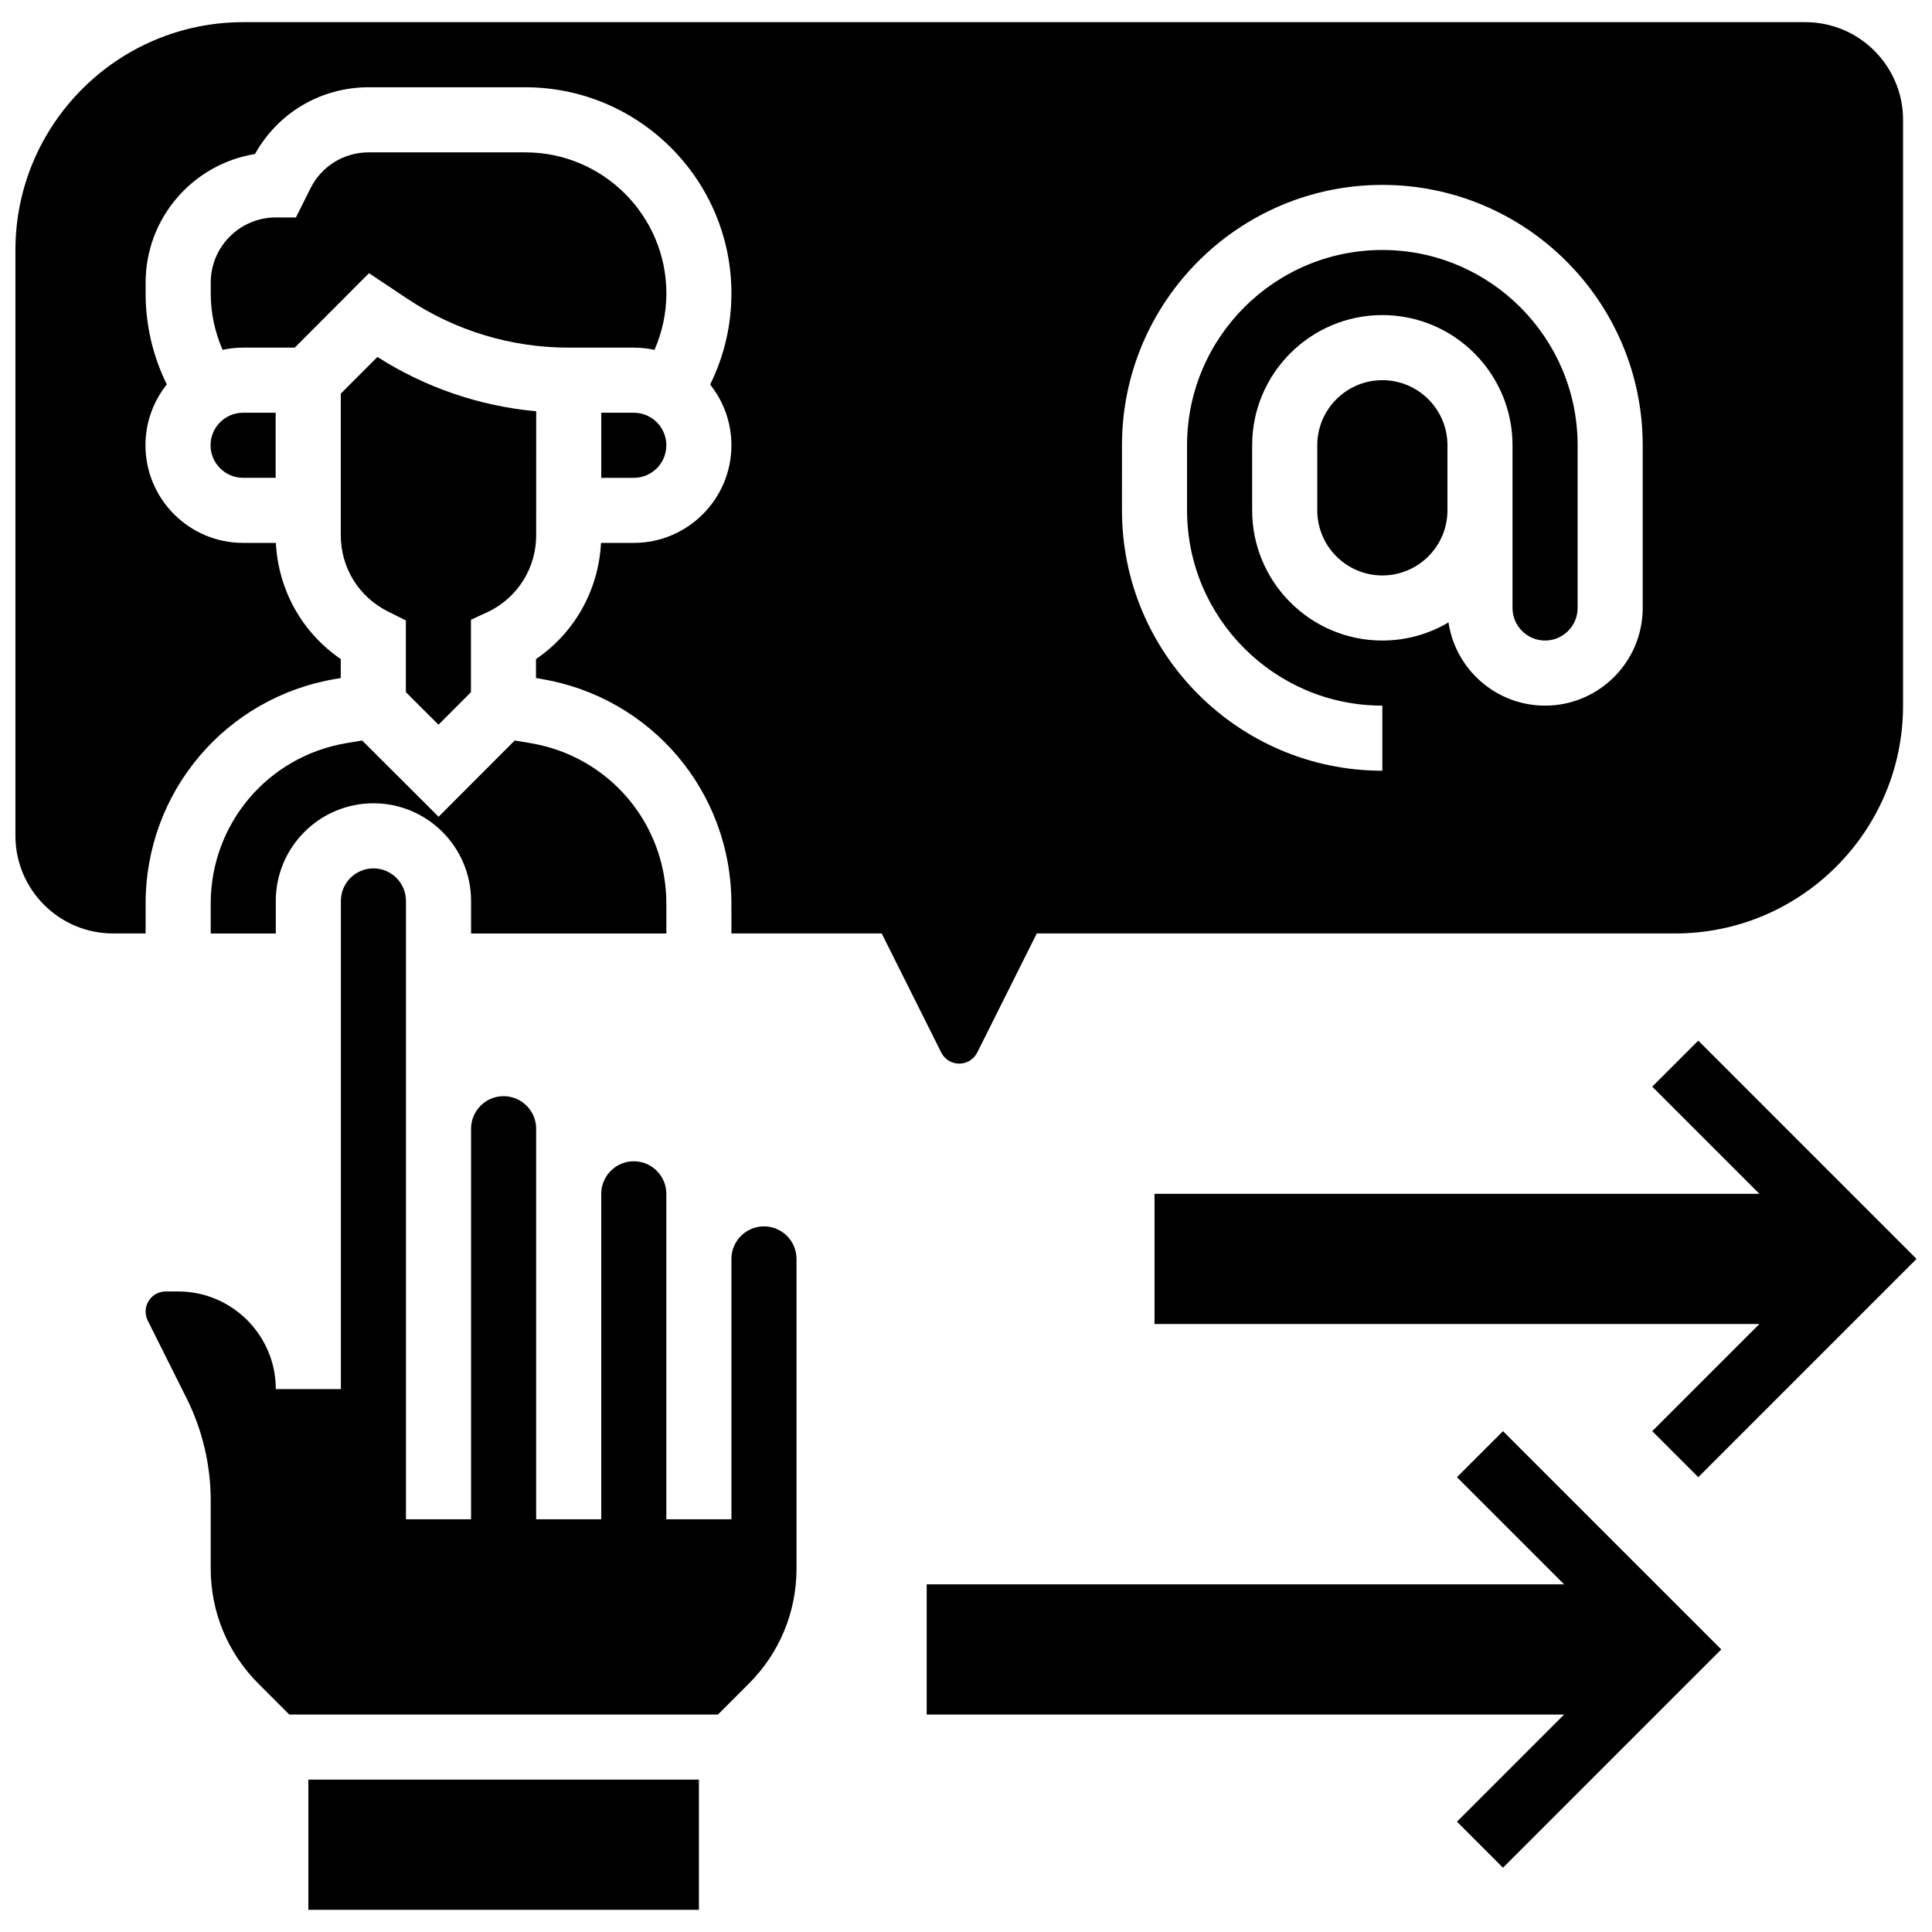
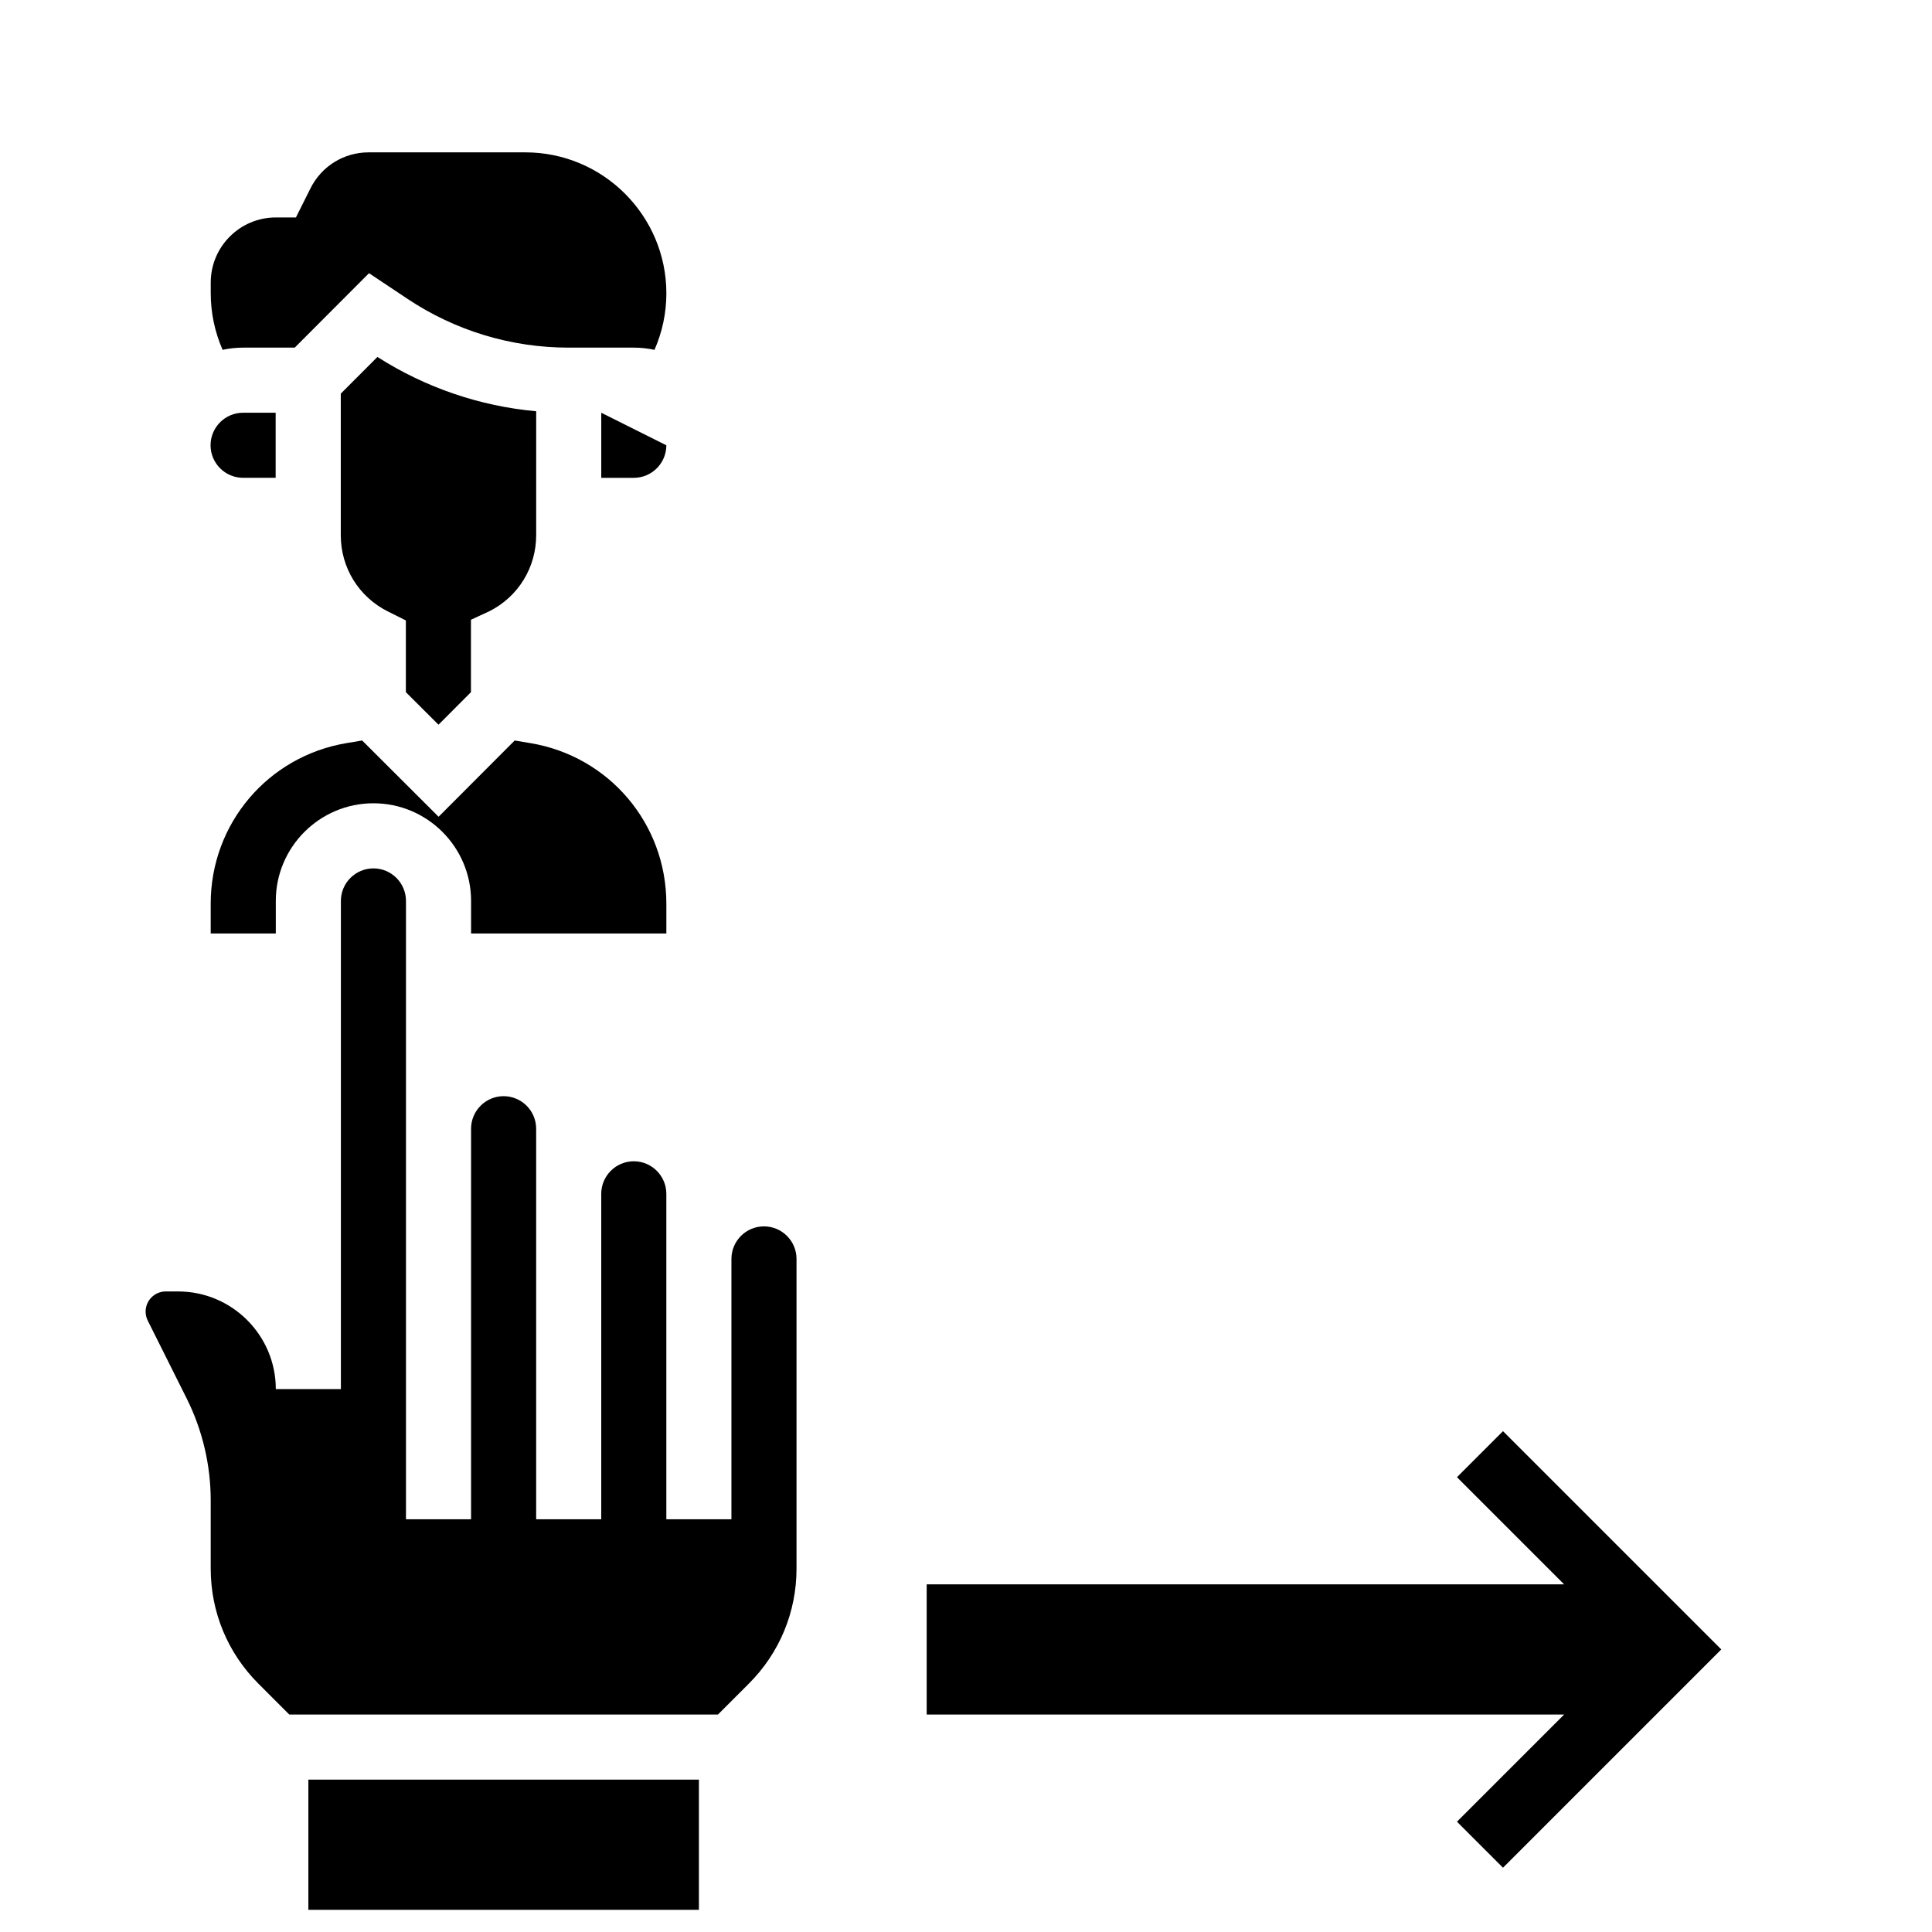
<svg xmlns="http://www.w3.org/2000/svg" width="800px" height="800px" version="1.1" viewBox="144 144 512 512">
  <defs>
    <clipPath id="b">
-       <path d="m148.09 149h500.91v277h-500.91z" />
-     </clipPath>
+       </clipPath>
    <clipPath id="a">
      <path d="m449 419h202.9v117h-202.9z" />
    </clipPath>
  </defs>
  <path d="m199.8 262c0 4.754 3.871 8.625 8.625 8.625h8.625v-17.246h-8.625c-4.754 0-8.625 3.867-8.625 8.621z" />
  <path d="m246.79 306.04 4.766 2.383v19.004l8.648 8.629 8.602-8.621v-19.199l4.894-2.258c7.648-3.863 12.391-11.574 12.391-20.152l0.004-32.836c-14.961-1.363-29.336-6.266-42.078-14.395l-9.707 9.727v37.52c0 8.613 4.781 16.352 12.48 20.199z" />
  <path d="m241.79 216.4 10.172 6.781c12.703 8.469 27.488 12.945 42.758 12.945h17.25c1.879 0 3.711 0.207 5.477 0.59 2.055-4.699 3.148-9.766 3.148-14.965 0-20.609-16.766-37.375-37.375-37.375h-41.508c-6.578 0-12.488 3.652-15.43 9.535l-3.856 7.715h-5.328c-9.512 0-17.25 7.738-17.25 17.25v2.875c0 5.195 1.09 10.262 3.144 14.957 1.754-0.379 3.574-0.582 5.441-0.582h13.672z" />
  <path d="m225.72 615.62h103.5v34.5h-103.5z" />
  <path d="m346.46 469c-4.754 0-8.625 3.871-8.625 8.625v69h-17.25v-86.25c0-4.754-3.871-8.625-8.625-8.625s-8.625 3.871-8.625 8.625v86.246h-17.25v-103.5c0-4.754-3.871-8.625-8.625-8.625s-8.625 3.871-8.625 8.625v103.5l-17.25 0.004v-163.87c0-4.754-3.871-8.625-8.625-8.625s-8.625 3.871-8.625 8.625v129.37h-17.246c0-14.266-11.609-25.875-25.875-25.875h-3.293c-2.941 0-5.332 2.391-5.332 5.332 0 0.824 0.195 1.648 0.562 2.387l10.312 20.625c4.172 8.336 6.375 17.676 6.375 26.996v18.098c0 11.52 4.484 22.348 12.633 30.492l8.188 8.191h113.6l8.191-8.191c8.148-8.145 12.633-18.973 12.633-30.492v-82.062c0-4.754-3.871-8.625-8.625-8.625z" />
-   <path d="m303.34 253.38v17.25h8.625c4.754 0 8.625-3.871 8.625-8.625s-3.871-8.625-8.625-8.625z" />
+   <path d="m303.34 253.38v17.25h8.625c4.754 0 8.625-3.871 8.625-8.625z" />
  <path d="m199.84 383.46v7.918h17.25v-8.625c0-14.266 11.609-25.875 25.875-25.875s25.875 11.609 25.875 25.875v8.625h51.75v-7.906c0-21.172-15.156-39.059-36.039-42.539l-4.156-0.691-20.164 20.207-20.254-20.211-4.102 0.684c-20.883 3.484-36.035 21.375-36.035 42.539z" />
  <g clip-path="url(#b)">
    <path d="m398.21 425.87c2.031 0 3.859-1.129 4.769-2.949l15.777-31.547h169.2c33.289 0 60.375-27.086 60.375-60.375v-155.25c0-14.266-11.609-25.875-25.875-25.875h-413.99c-33.293 0-60.375 27.086-60.375 60.375v155.25c0 14.266 11.609 25.875 25.875 25.875h8.625v-7.918c0-29.633 21.215-54.676 50.441-59.551l1.27-0.211v-5.035c-10.207-6.984-16.562-18.273-17.188-30.785h-8.688c-14.266 0-25.875-11.605-25.875-25.875 0-6.094 2.121-11.695 5.66-16.121-3.691-7.477-5.621-15.691-5.621-24.125v-2.875c0-17.148 12.574-31.414 28.988-34.059 6.094-10.953 17.496-17.691 30.125-17.691h41.508c30.121 0 54.625 24.504 54.625 54.625 0 8.445-1.938 16.672-5.637 24.156 3.523 4.422 5.637 10.012 5.637 16.09 0 14.266-11.609 25.875-25.875 25.875h-8.688c-0.633 12.523-7 23.812-17.227 30.793v5.023l1.332 0.223c29.234 4.867 50.453 29.914 50.453 59.555l0.004 7.906h39.828l15.777 31.551c0.906 1.816 2.734 2.945 4.766 2.945zm43.125-163.87c0-38.047 30.953-69 69-69 38.047 0 69 30.953 69 69v43.125c0 14.266-11.609 25.875-25.875 25.875-12.969 0-23.738-9.594-25.59-22.055-5.144 3.047-11.137 4.805-17.535 4.805-19.023 0-34.5-15.477-34.5-34.5v-17.25c0-19.023 15.477-34.5 34.5-34.5 19.023 0 34.5 15.477 34.5 34.5v43.125c0 4.754 3.871 8.625 8.625 8.625 4.754 0 8.625-3.871 8.625-8.625v-43.125c0-28.535-23.215-51.75-51.75-51.75-28.535 0-51.75 23.215-51.75 51.75v17.25c0 28.535 23.215 51.75 51.75 51.75v17.25c-38.047 0-69-30.953-69-69z" />
  </g>
-   <path d="m510.34 244.75c-9.512 0-17.25 7.738-17.25 17.25v17.25c0 9.512 7.738 17.25 17.25 17.25 9.512 0 17.25-7.738 17.25-17.25v-17.25c0-9.512-7.738-17.25-17.25-17.25z" />
  <g clip-path="url(#a)">
-     <path d="m594.06 535.47 57.844-57.848-57.844-57.848-12.199 12.199 28.398 28.398h-160.3v34.5h160.3l-28.398 28.402z" />
-   </g>
+     </g>
  <path d="m530.11 535.47 28.402 28.402h-168.93v34.496h168.93l-28.402 28.402 12.199 12.195 57.848-57.848-57.848-57.844z" />
</svg>